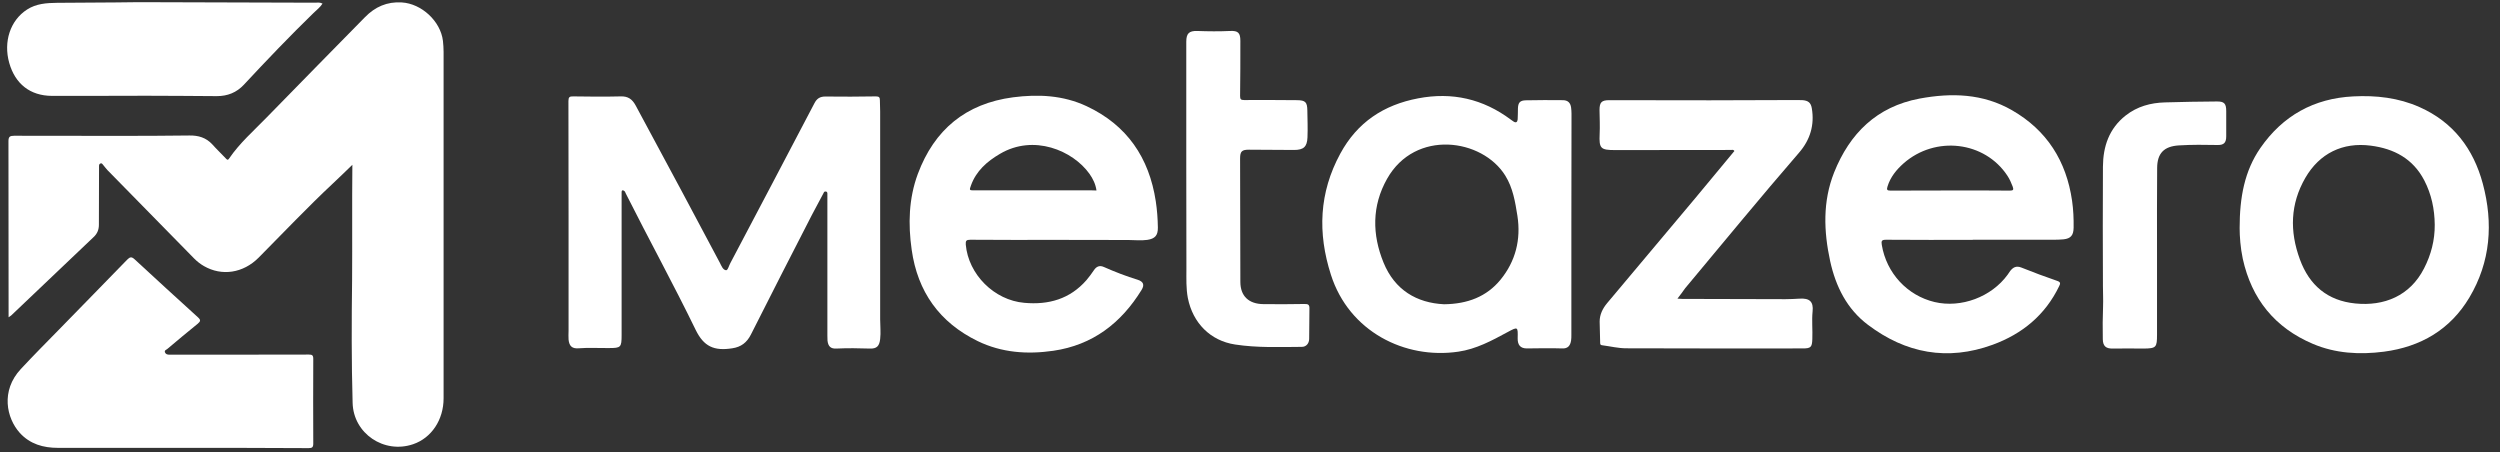
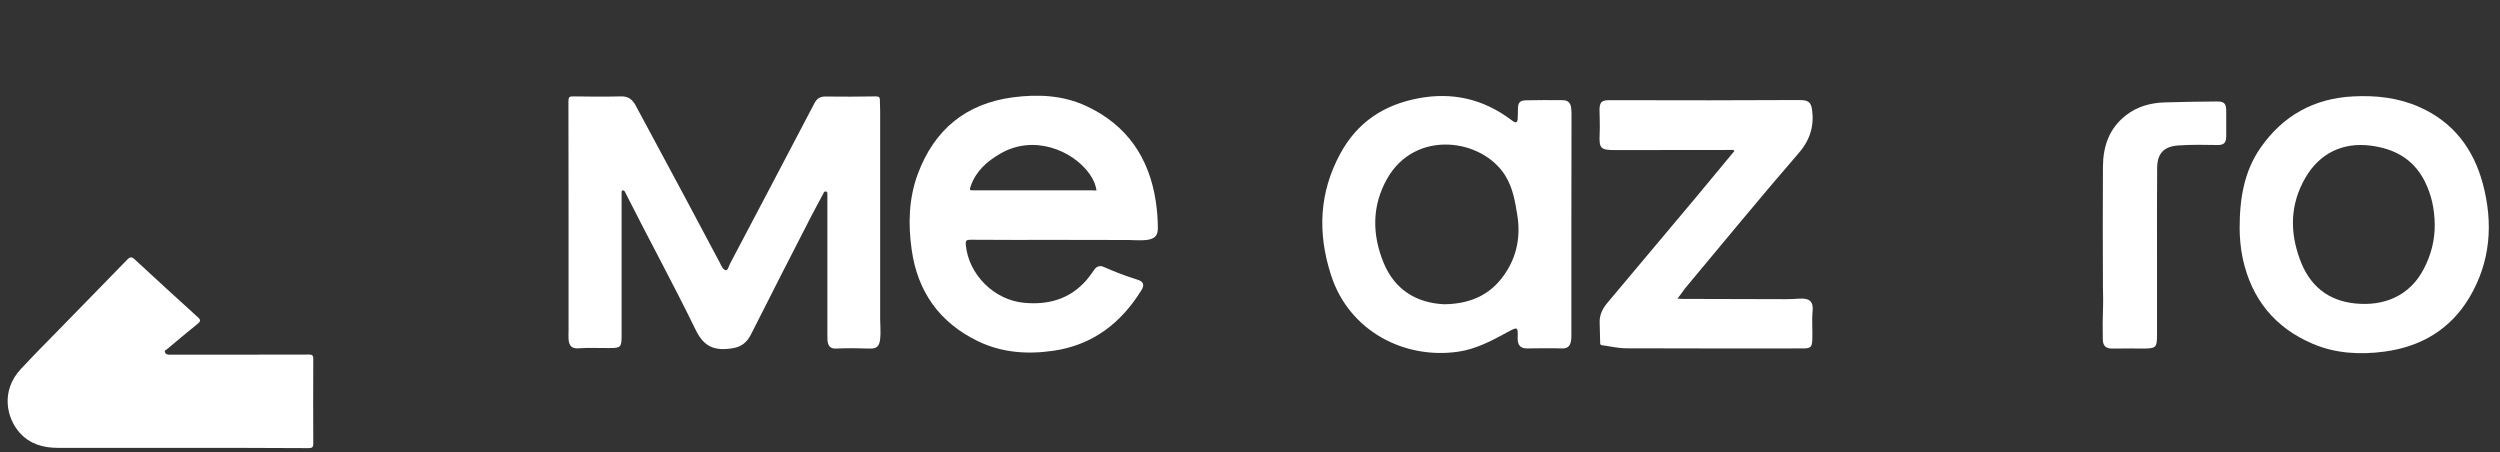
<svg xmlns="http://www.w3.org/2000/svg" width="188" height="34" viewBox="0 0 188 34" fill="none">
  <rect x="0" y="0" width="188" height="34" fill="#333333" stroke="none" />
-   <path d="M26.498 12.394C25.979 12.894 25.528 13.335 25.067 13.766C23.137 15.569 21.314 17.5 19.452 19.372C18.285 20.547 16.678 20.783 15.336 20.009C15.061 19.852 14.816 19.656 14.601 19.44C12.425 17.225 10.249 15.001 8.074 12.786C7.956 12.659 7.858 12.521 7.741 12.384C7.692 12.325 7.643 12.247 7.545 12.296C7.457 12.335 7.447 12.414 7.447 12.502C7.447 12.61 7.447 12.707 7.447 12.815C7.447 14.178 7.437 15.54 7.437 16.902C7.437 17.265 7.319 17.568 7.045 17.823C4.977 19.783 2.909 21.753 0.842 23.723C0.793 23.762 0.734 23.801 0.646 23.86C0.646 23.703 0.646 23.605 0.646 23.507C0.646 19.215 0.646 14.912 0.636 10.62C0.636 10.277 0.744 10.209 1.067 10.209C3.772 10.218 6.477 10.218 9.181 10.218C10.867 10.218 12.553 10.209 14.248 10.189C14.914 10.179 15.492 10.346 15.963 10.855C16.286 11.218 16.639 11.551 16.972 11.904C17.051 11.982 17.119 12.09 17.227 11.924C18.021 10.757 19.079 9.836 20.049 8.836C22.509 6.308 24.979 3.809 27.448 1.29C28.203 0.516 29.105 0.114 30.212 0.183C31.702 0.271 33.133 1.594 33.309 3.074C33.338 3.348 33.358 3.623 33.358 3.897C33.358 12.58 33.358 21.273 33.358 29.956C33.358 31.573 32.447 32.935 31.065 33.405C28.879 34.15 26.576 32.602 26.517 30.299C26.429 27.221 26.439 24.134 26.478 21.047C26.498 18.205 26.468 15.354 26.498 12.394Z" fill="white" />
  <path d="M42.756 16.441C42.756 13.491 42.756 10.551 42.746 7.602C42.746 7.308 42.825 7.239 43.109 7.249C44.294 7.268 45.49 7.278 46.676 7.249C47.234 7.229 47.548 7.464 47.803 7.935C48.969 10.12 50.155 12.306 51.321 14.481C52.262 16.235 53.193 17.999 54.134 19.763C54.251 19.989 54.359 20.293 54.594 20.322C54.731 20.342 54.81 19.989 54.918 19.793C57.035 15.785 59.142 11.776 61.248 7.758C61.425 7.415 61.66 7.259 62.062 7.259C63.336 7.278 64.61 7.268 65.874 7.249C66.119 7.249 66.168 7.337 66.168 7.543C66.168 7.817 66.188 8.092 66.188 8.376C66.188 13.589 66.188 18.793 66.188 24.007C66.188 24.507 66.246 24.997 66.188 25.496C66.129 26.026 65.933 26.231 65.413 26.212C64.571 26.182 63.728 26.173 62.885 26.212C62.464 26.231 62.278 26.045 62.228 25.614C62.219 25.487 62.219 25.359 62.219 25.232C62.219 21.782 62.219 18.323 62.219 14.873C62.219 14.795 62.219 14.707 62.219 14.628C62.219 14.54 62.238 14.432 62.111 14.403C61.983 14.373 61.954 14.471 61.915 14.55C61.631 15.089 61.337 15.628 61.053 16.167C59.514 19.166 57.975 22.164 56.466 25.163C56.162 25.761 55.731 26.094 55.065 26.192C53.693 26.408 52.928 26.055 52.321 24.82C50.645 21.371 48.793 17.999 47.068 14.569C47.029 14.501 47.009 14.403 46.95 14.364C46.862 14.295 46.754 14.266 46.745 14.442C46.745 14.53 46.745 14.628 46.745 14.716C46.745 18.215 46.745 21.714 46.745 25.212C46.745 26.124 46.686 26.173 45.794 26.173C45.029 26.182 44.265 26.133 43.511 26.192C43.02 26.231 42.805 26.026 42.756 25.536C42.736 25.32 42.756 25.095 42.756 24.879C42.756 22.076 42.756 19.264 42.756 16.441Z" fill="white" />
-   <path d="M148.351 18.039C146.176 18.039 144 18.048 141.834 18.029C141.501 18.029 141.462 18.117 141.511 18.421C141.864 20.538 143.422 22.223 145.48 22.713C147.479 23.184 149.753 22.331 150.968 20.665C151.036 20.567 151.095 20.469 151.164 20.381C151.379 20.106 151.615 19.969 151.997 20.116C152.898 20.479 153.8 20.812 154.711 21.126C154.966 21.214 154.947 21.322 154.849 21.518C153.8 23.693 152.075 25.114 149.841 25.928C146.45 27.162 143.314 26.574 140.472 24.428C138.894 23.242 138.051 21.557 137.63 19.646C137.14 17.392 137.062 15.148 137.924 12.972C139.1 10.032 141.129 8.023 144.343 7.415C146.754 6.965 149.116 7.033 151.301 8.288C153.927 9.797 155.388 12.11 155.819 15.089C155.917 15.765 155.946 16.441 155.936 17.127C155.927 17.686 155.731 17.941 155.172 17.999C154.711 18.039 154.251 18.029 153.79 18.029C151.977 18.029 150.164 18.029 148.351 18.029C148.351 18.048 148.351 18.048 148.351 18.039ZM146.597 14.324C148.106 14.324 149.625 14.315 151.134 14.334C151.409 14.334 151.438 14.266 151.35 14.021C151.242 13.736 151.125 13.472 150.958 13.217C149.253 10.62 145.539 10.179 143.147 12.286C142.608 12.766 142.158 13.315 141.942 14.021C141.864 14.266 141.903 14.334 142.167 14.334C143.637 14.324 145.117 14.324 146.597 14.324Z" fill="white" />
  <path d="M79.457 18.039C77.291 18.039 75.135 18.049 72.969 18.029C72.665 18.029 72.607 18.107 72.626 18.391C72.822 20.636 74.763 22.576 77.026 22.772C78.859 22.939 80.457 22.488 81.701 21.067C81.907 20.832 82.083 20.577 82.26 20.322C82.456 20.028 82.701 19.93 83.034 20.087C83.857 20.45 84.69 20.773 85.552 21.037C85.984 21.175 86.082 21.42 85.847 21.802C84.308 24.301 82.171 25.947 79.212 26.378C77.252 26.663 75.331 26.525 73.528 25.653C70.647 24.252 69 21.929 68.559 18.783C68.285 16.863 68.334 14.932 69.02 13.08C70.264 9.748 72.626 7.788 76.184 7.317C78.085 7.072 79.947 7.161 81.711 7.984C84.749 9.405 86.415 11.855 86.915 15.138C87.013 15.785 87.062 16.441 87.072 17.108C87.081 17.706 86.856 17.951 86.278 18.039C85.807 18.107 85.337 18.048 84.857 18.048C83.063 18.039 81.26 18.039 79.457 18.039ZM82.456 14.325C82.387 13.844 82.191 13.443 81.927 13.07C80.672 11.316 77.732 10.071 75.194 11.571C74.224 12.139 73.41 12.854 73.018 13.942C72.881 14.315 72.891 14.315 73.283 14.315C76.233 14.315 79.183 14.315 82.123 14.315C82.23 14.324 82.338 14.325 82.456 14.325Z" fill="white" />
  <path d="M118.167 16.902C118.167 19.666 118.167 22.419 118.167 25.183C118.167 25.32 118.167 25.457 118.147 25.595C118.088 26.006 117.892 26.222 117.481 26.202C116.589 26.173 115.707 26.192 114.815 26.202C114.325 26.202 114.119 25.928 114.129 25.438C114.149 24.556 114.149 24.556 113.365 24.977C112.189 25.614 111.013 26.251 109.66 26.447C105.642 27.035 101.448 24.928 100.086 20.665C99.076 17.519 99.194 14.491 100.791 11.551C102.065 9.199 104.055 7.886 106.642 7.396C109.2 6.906 111.522 7.435 113.61 8.993C113.678 9.042 113.747 9.082 113.806 9.131C114.002 9.268 114.11 9.18 114.129 8.974C114.149 8.699 114.139 8.425 114.149 8.141C114.168 7.71 114.306 7.553 114.747 7.543C115.668 7.523 116.599 7.523 117.52 7.533C117.892 7.533 118.098 7.719 118.147 8.092C118.186 8.376 118.177 8.67 118.177 8.954C118.167 11.61 118.167 14.256 118.167 16.902ZM108.592 22.88C110.376 22.86 111.797 22.302 112.836 21.038C113.972 19.646 114.384 18.019 114.11 16.235C113.943 15.187 113.776 14.138 113.198 13.207C111.464 10.414 106.426 9.699 104.31 13.443C103.153 15.491 103.183 17.647 104.045 19.754C104.888 21.812 106.544 22.782 108.592 22.88Z" fill="white" />
  <path d="M13.542 33.679C10.485 33.679 7.417 33.679 4.36 33.679C3.252 33.679 2.253 33.395 1.488 32.553C0.489 31.445 0.038 29.387 1.567 27.75C2.507 26.741 3.487 25.751 4.458 24.762C6.153 23.017 7.868 21.282 9.563 19.528C9.769 19.323 9.887 19.283 10.122 19.499C11.71 20.969 13.297 22.419 14.895 23.87C15.11 24.066 15.081 24.164 14.875 24.34C14.101 24.957 13.346 25.604 12.582 26.241C12.503 26.31 12.347 26.339 12.405 26.496C12.464 26.643 12.592 26.672 12.748 26.672C14.16 26.672 15.571 26.672 16.982 26.672C19.06 26.672 21.147 26.672 23.225 26.663C23.47 26.663 23.558 26.712 23.558 26.986C23.548 29.113 23.548 31.239 23.558 33.356C23.558 33.64 23.47 33.699 23.205 33.699C19.971 33.679 16.757 33.679 13.542 33.679Z" fill="white" />
  <path d="M168.421 17.147C168.421 14.844 168.784 12.864 169.98 11.13C171.665 8.699 174.007 7.396 176.967 7.249C178.682 7.161 180.358 7.347 181.945 8.052C184.484 9.179 186.003 11.188 186.708 13.815C187.502 16.784 187.296 19.685 185.699 22.37C184.258 24.791 182.034 26.084 179.27 26.447C177.447 26.682 175.634 26.584 173.929 25.859C171.067 24.644 169.323 22.488 168.657 19.46C168.48 18.627 168.421 17.774 168.421 17.147ZM183.092 16.902C183.082 15.736 182.847 14.609 182.308 13.57C181.465 11.943 180.044 11.179 178.28 10.953C176.173 10.679 174.429 11.531 173.361 13.374C172.224 15.344 172.175 17.392 172.949 19.499C173.664 21.459 175.036 22.615 177.124 22.821C179.27 23.037 181.23 22.262 182.288 20.185C182.818 19.156 183.102 18.058 183.092 16.902Z" fill="white" />
  <path d="M126.144 22.458C126.311 22.468 126.399 22.478 126.497 22.478C129.084 22.488 131.671 22.498 134.259 22.498C134.611 22.498 134.974 22.478 135.327 22.458C136.081 22.409 136.385 22.684 136.307 23.419C136.238 24.115 136.316 24.801 136.287 25.496C136.267 26.104 136.179 26.202 135.572 26.202C131.142 26.202 126.722 26.212 122.293 26.192C121.695 26.192 121.107 26.045 120.509 25.967C120.421 25.957 120.333 25.947 120.333 25.81C120.323 25.271 120.303 24.732 120.294 24.183C120.294 23.654 120.519 23.203 120.852 22.801C123.057 20.175 125.262 17.549 127.467 14.922C128.457 13.736 129.447 12.541 130.427 11.355C130.348 11.228 130.25 11.277 130.162 11.277C127.261 11.277 124.36 11.277 121.46 11.286C120.362 11.286 120.245 11.169 120.294 10.081C120.323 9.483 120.293 8.885 120.284 8.278C120.284 7.69 120.44 7.533 121.019 7.533C123.537 7.533 126.056 7.543 128.575 7.543C130.77 7.543 132.965 7.533 135.16 7.523C135.297 7.523 135.434 7.523 135.572 7.533C135.983 7.572 136.179 7.729 136.248 8.141C136.463 9.405 136.121 10.522 135.288 11.482C132.387 14.834 129.574 18.264 126.732 21.665C126.565 21.9 126.379 22.155 126.144 22.458Z" fill="white" />
-   <path d="M24.254 0.271C24.067 0.565 23.803 0.751 23.577 0.977C21.784 2.721 20.049 4.534 18.344 6.367C17.786 6.965 17.109 7.229 16.306 7.229C14.542 7.219 12.768 7.2 11.004 7.2C8.632 7.2 6.271 7.219 3.899 7.21C2.272 7.2 1.145 6.318 0.694 4.73C0.244 3.133 0.773 1.535 2.027 0.722C2.723 0.271 3.497 0.222 4.291 0.212C5.761 0.203 7.221 0.193 8.691 0.183C9.269 0.183 9.848 0.163 10.426 0.163C14.865 0.173 19.295 0.183 23.734 0.203C23.901 0.193 24.077 0.173 24.254 0.271Z" fill="white" />
-   <path d="M89.208 12.394C89.208 9.307 89.208 6.23 89.208 3.143C89.208 2.515 89.414 2.31 90.041 2.329C90.864 2.359 91.678 2.368 92.501 2.329C93.099 2.3 93.275 2.466 93.275 3.064C93.275 4.446 93.275 5.838 93.255 7.219C93.255 7.464 93.314 7.523 93.559 7.523C94.892 7.513 96.215 7.523 97.548 7.533C98.165 7.543 98.302 7.68 98.312 8.297C98.322 8.974 98.351 9.66 98.322 10.336C98.293 11.041 98.028 11.277 97.313 11.277C96.176 11.277 95.049 11.257 93.912 11.257C93.393 11.257 93.255 11.384 93.255 11.914C93.255 15.011 93.265 18.107 93.275 21.194C93.275 22.262 93.902 22.86 95.01 22.87C96.039 22.88 97.068 22.88 98.097 22.86C98.381 22.851 98.479 22.919 98.469 23.213C98.449 23.977 98.469 24.732 98.449 25.497C98.44 25.83 98.224 26.084 97.901 26.084C96.225 26.094 94.549 26.163 92.883 25.908C91.011 25.624 89.698 24.281 89.326 22.41C89.188 21.684 89.218 20.959 89.218 20.234C89.208 17.617 89.208 14.991 89.208 12.374C89.218 12.394 89.218 12.394 89.208 12.394Z" fill="white" />
  <path d="M162.208 18.97C162.208 21.037 162.208 23.105 162.208 25.173C162.208 26.124 162.149 26.202 161.199 26.212C160.424 26.212 159.65 26.192 158.876 26.212C158.366 26.222 158.141 26.026 158.131 25.516C158.112 24.683 158.121 23.85 158.151 23.027C158.17 22.517 158.141 22.017 158.141 21.508C158.131 18.519 158.121 15.53 158.141 12.531C158.151 11.012 158.602 9.669 159.846 8.689C160.718 8.003 161.728 7.729 162.816 7.7C164.109 7.66 165.403 7.641 166.696 7.631C167.265 7.621 167.412 7.788 167.412 8.356C167.412 8.993 167.412 9.62 167.412 10.257C167.412 10.728 167.235 10.914 166.765 10.904C165.795 10.885 164.825 10.875 163.854 10.934C162.737 11.002 162.218 11.522 162.218 12.649C162.198 14.746 162.208 16.853 162.208 18.97Z" fill="white" />
</svg>